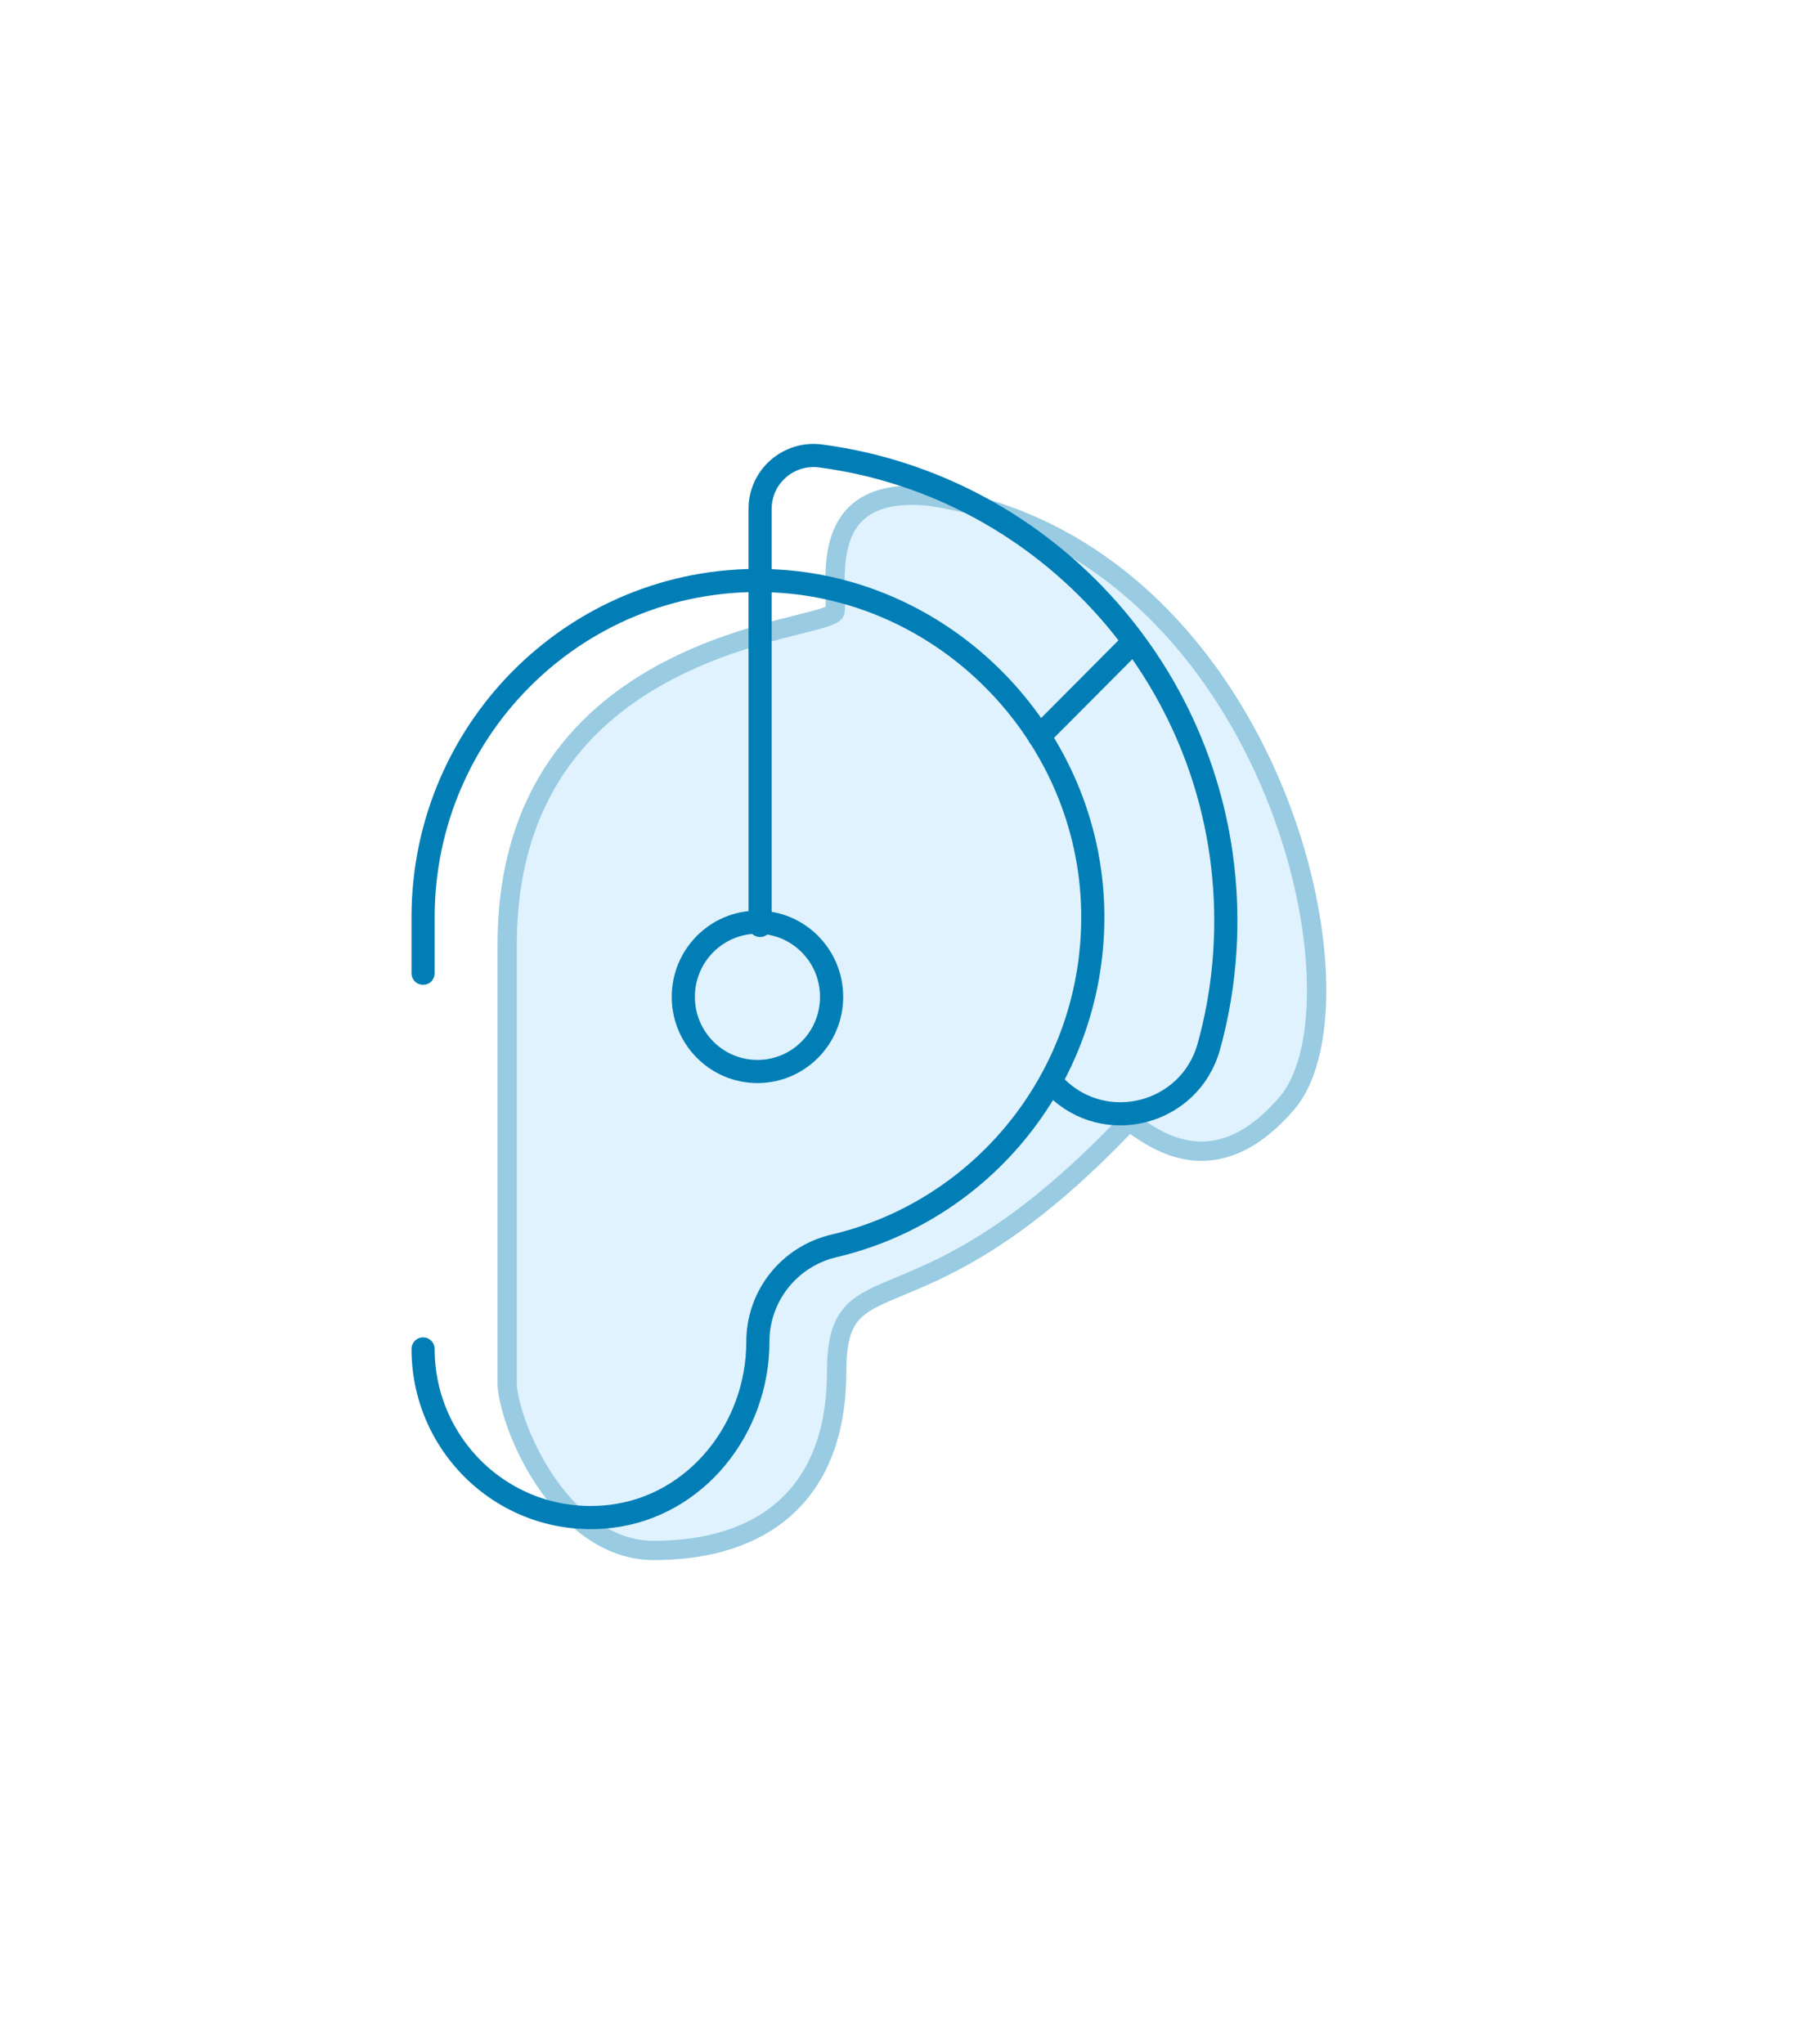
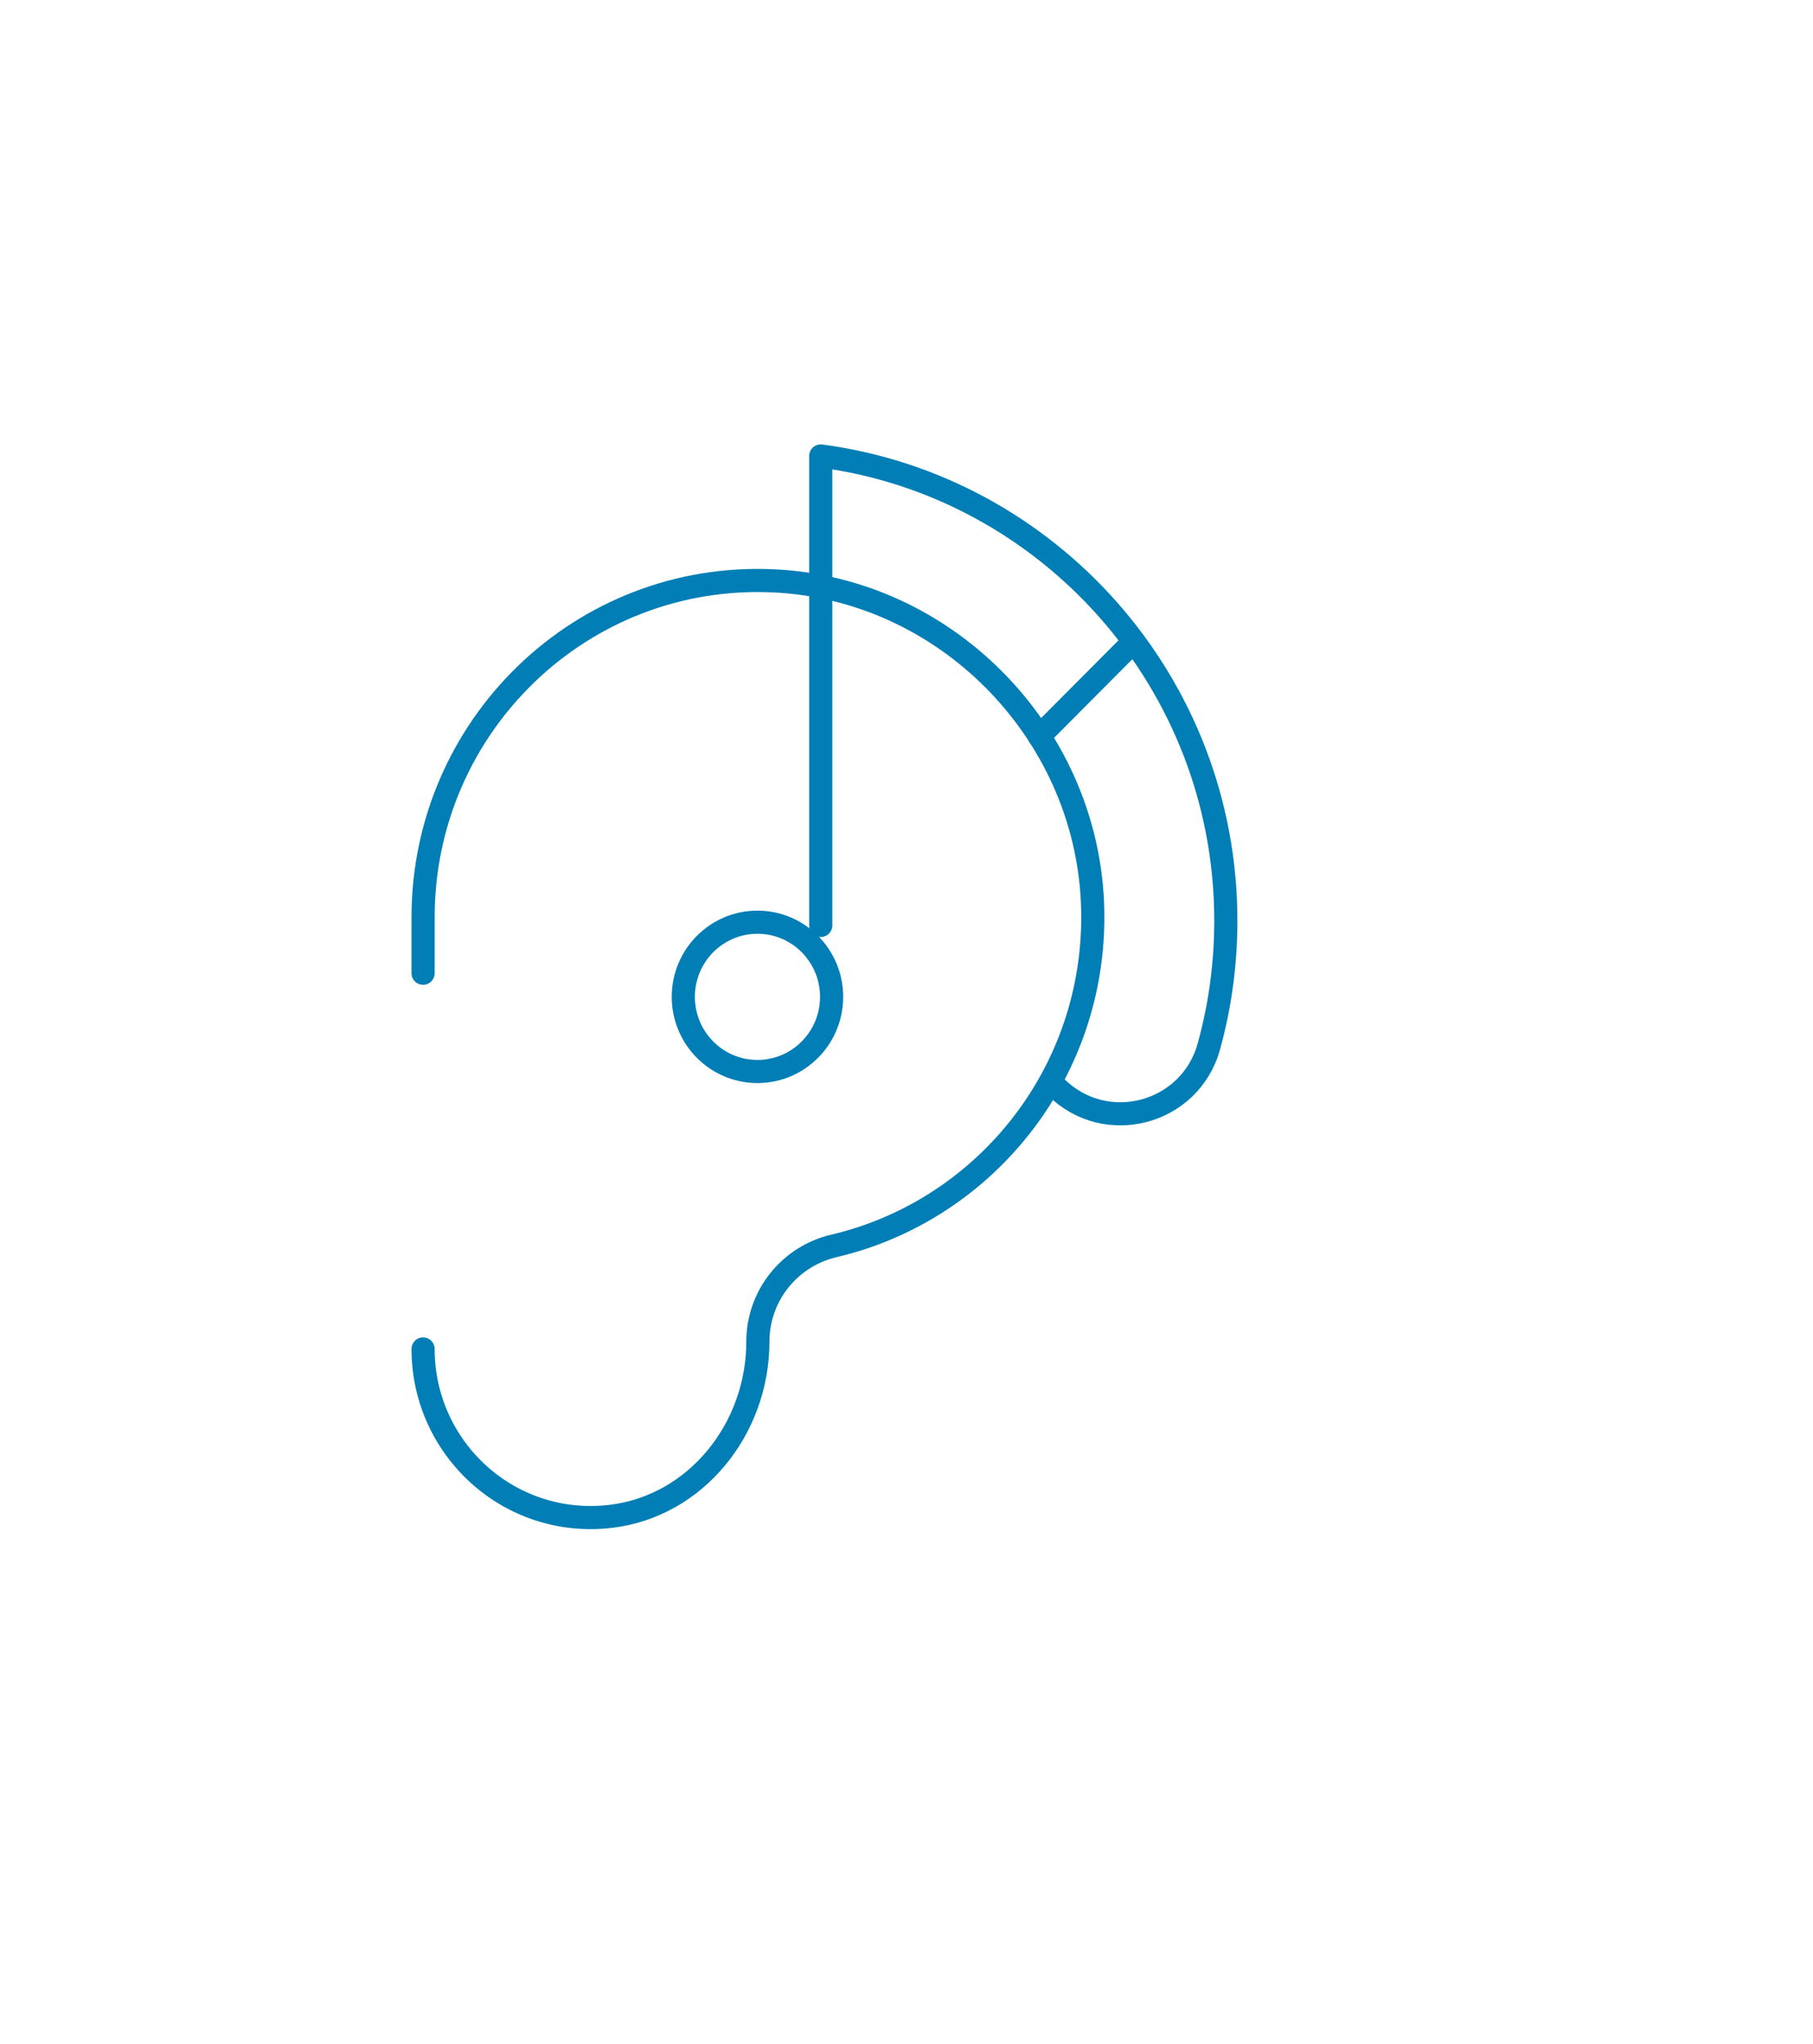
<svg xmlns="http://www.w3.org/2000/svg" width="94" height="106" viewBox="0 0 94 106" fill="none">
  <g opacity="0.4" filter="url(#filter0_f_217_12735)">
-     <path d="M26.297 71.86V48.989C26.297 33.056 42.93 32.759 43.296 31.718C43.447 30.216 42.282 25.157 48.163 25.727C65.863 28.303 71.3 51.87 66.721 57.213C62.141 62.556 58.42 57.499 58.42 58.263C47.543 69.712 43.378 64.839 43.378 71.136C43.378 77.434 39.621 80.401 33.897 80.401C29.317 80.401 26.52 74.373 26.297 71.86Z" fill="#AEDEF9" />
-     <path d="M26.297 71.86V48.989C26.297 33.056 42.93 32.759 43.296 31.718C43.447 30.216 42.282 25.157 48.163 25.727C65.863 28.303 71.3 51.87 66.721 57.213C62.141 62.556 58.42 57.499 58.42 58.263C47.543 69.712 43.378 64.839 43.378 71.136C43.378 77.434 39.621 80.401 33.897 80.401C29.317 80.401 26.52 74.373 26.297 71.86Z" stroke="#017EB6" />
-   </g>
+     </g>
  <path d="M21.936 69.952C21.936 75.131 26.409 79.255 31.667 78.633C36.098 78.106 39.293 74.076 39.293 69.583C39.293 67.188 40.938 65.142 43.253 64.604C51.183 62.737 57.028 55.395 56.641 46.756C56.232 37.854 48.962 30.533 40.121 30.122C30.159 29.647 21.936 37.643 21.936 47.569V50.469" stroke="#017EB6" stroke-width="1.2" stroke-linecap="round" stroke-linejoin="round" />
-   <path d="M54.736 56.355C57.302 58.939 61.702 57.79 62.676 54.267C63.252 52.189 63.556 50.005 63.556 47.737C63.556 35.417 54.38 25.206 42.553 23.645C40.898 23.424 39.41 24.7 39.41 26.388V47.99" stroke="#017EB6" stroke-width="1.2" stroke-linecap="round" stroke-linejoin="round" />
+   <path d="M54.736 56.355C57.302 58.939 61.702 57.79 62.676 54.267C63.252 52.189 63.556 50.005 63.556 47.737C63.556 35.417 54.38 25.206 42.553 23.645V47.99" stroke="#017EB6" stroke-width="1.2" stroke-linecap="round" stroke-linejoin="round" />
  <path d="M39.272 55.564C41.395 55.564 43.117 53.831 43.117 51.693C43.117 49.555 41.395 47.822 39.272 47.822C37.149 47.822 35.428 49.555 35.428 51.693C35.428 53.831 37.149 55.564 39.272 55.564Z" stroke="#017EB6" stroke-width="1.2" stroke-linecap="round" stroke-linejoin="round" />
  <path d="M53.885 38.181L58.588 33.455" stroke="#017EB6" stroke-width="1.2" stroke-linecap="round" stroke-linejoin="round" />
  <defs>
    <filter id="filter0_f_217_12735" x="0.797" y="0.183" width="92.969" height="105.718" filterUnits="userSpaceOnUse" color-interpolation-filters="sRGB">
      <feFlood flood-opacity="0" result="BackgroundImageFix" />
      <feBlend mode="normal" in="SourceGraphic" in2="BackgroundImageFix" result="shape" />
      <feGaussianBlur stdDeviation="12.5" result="effect1_foregroundBlur_217_12735" />
    </filter>
  </defs>
</svg>